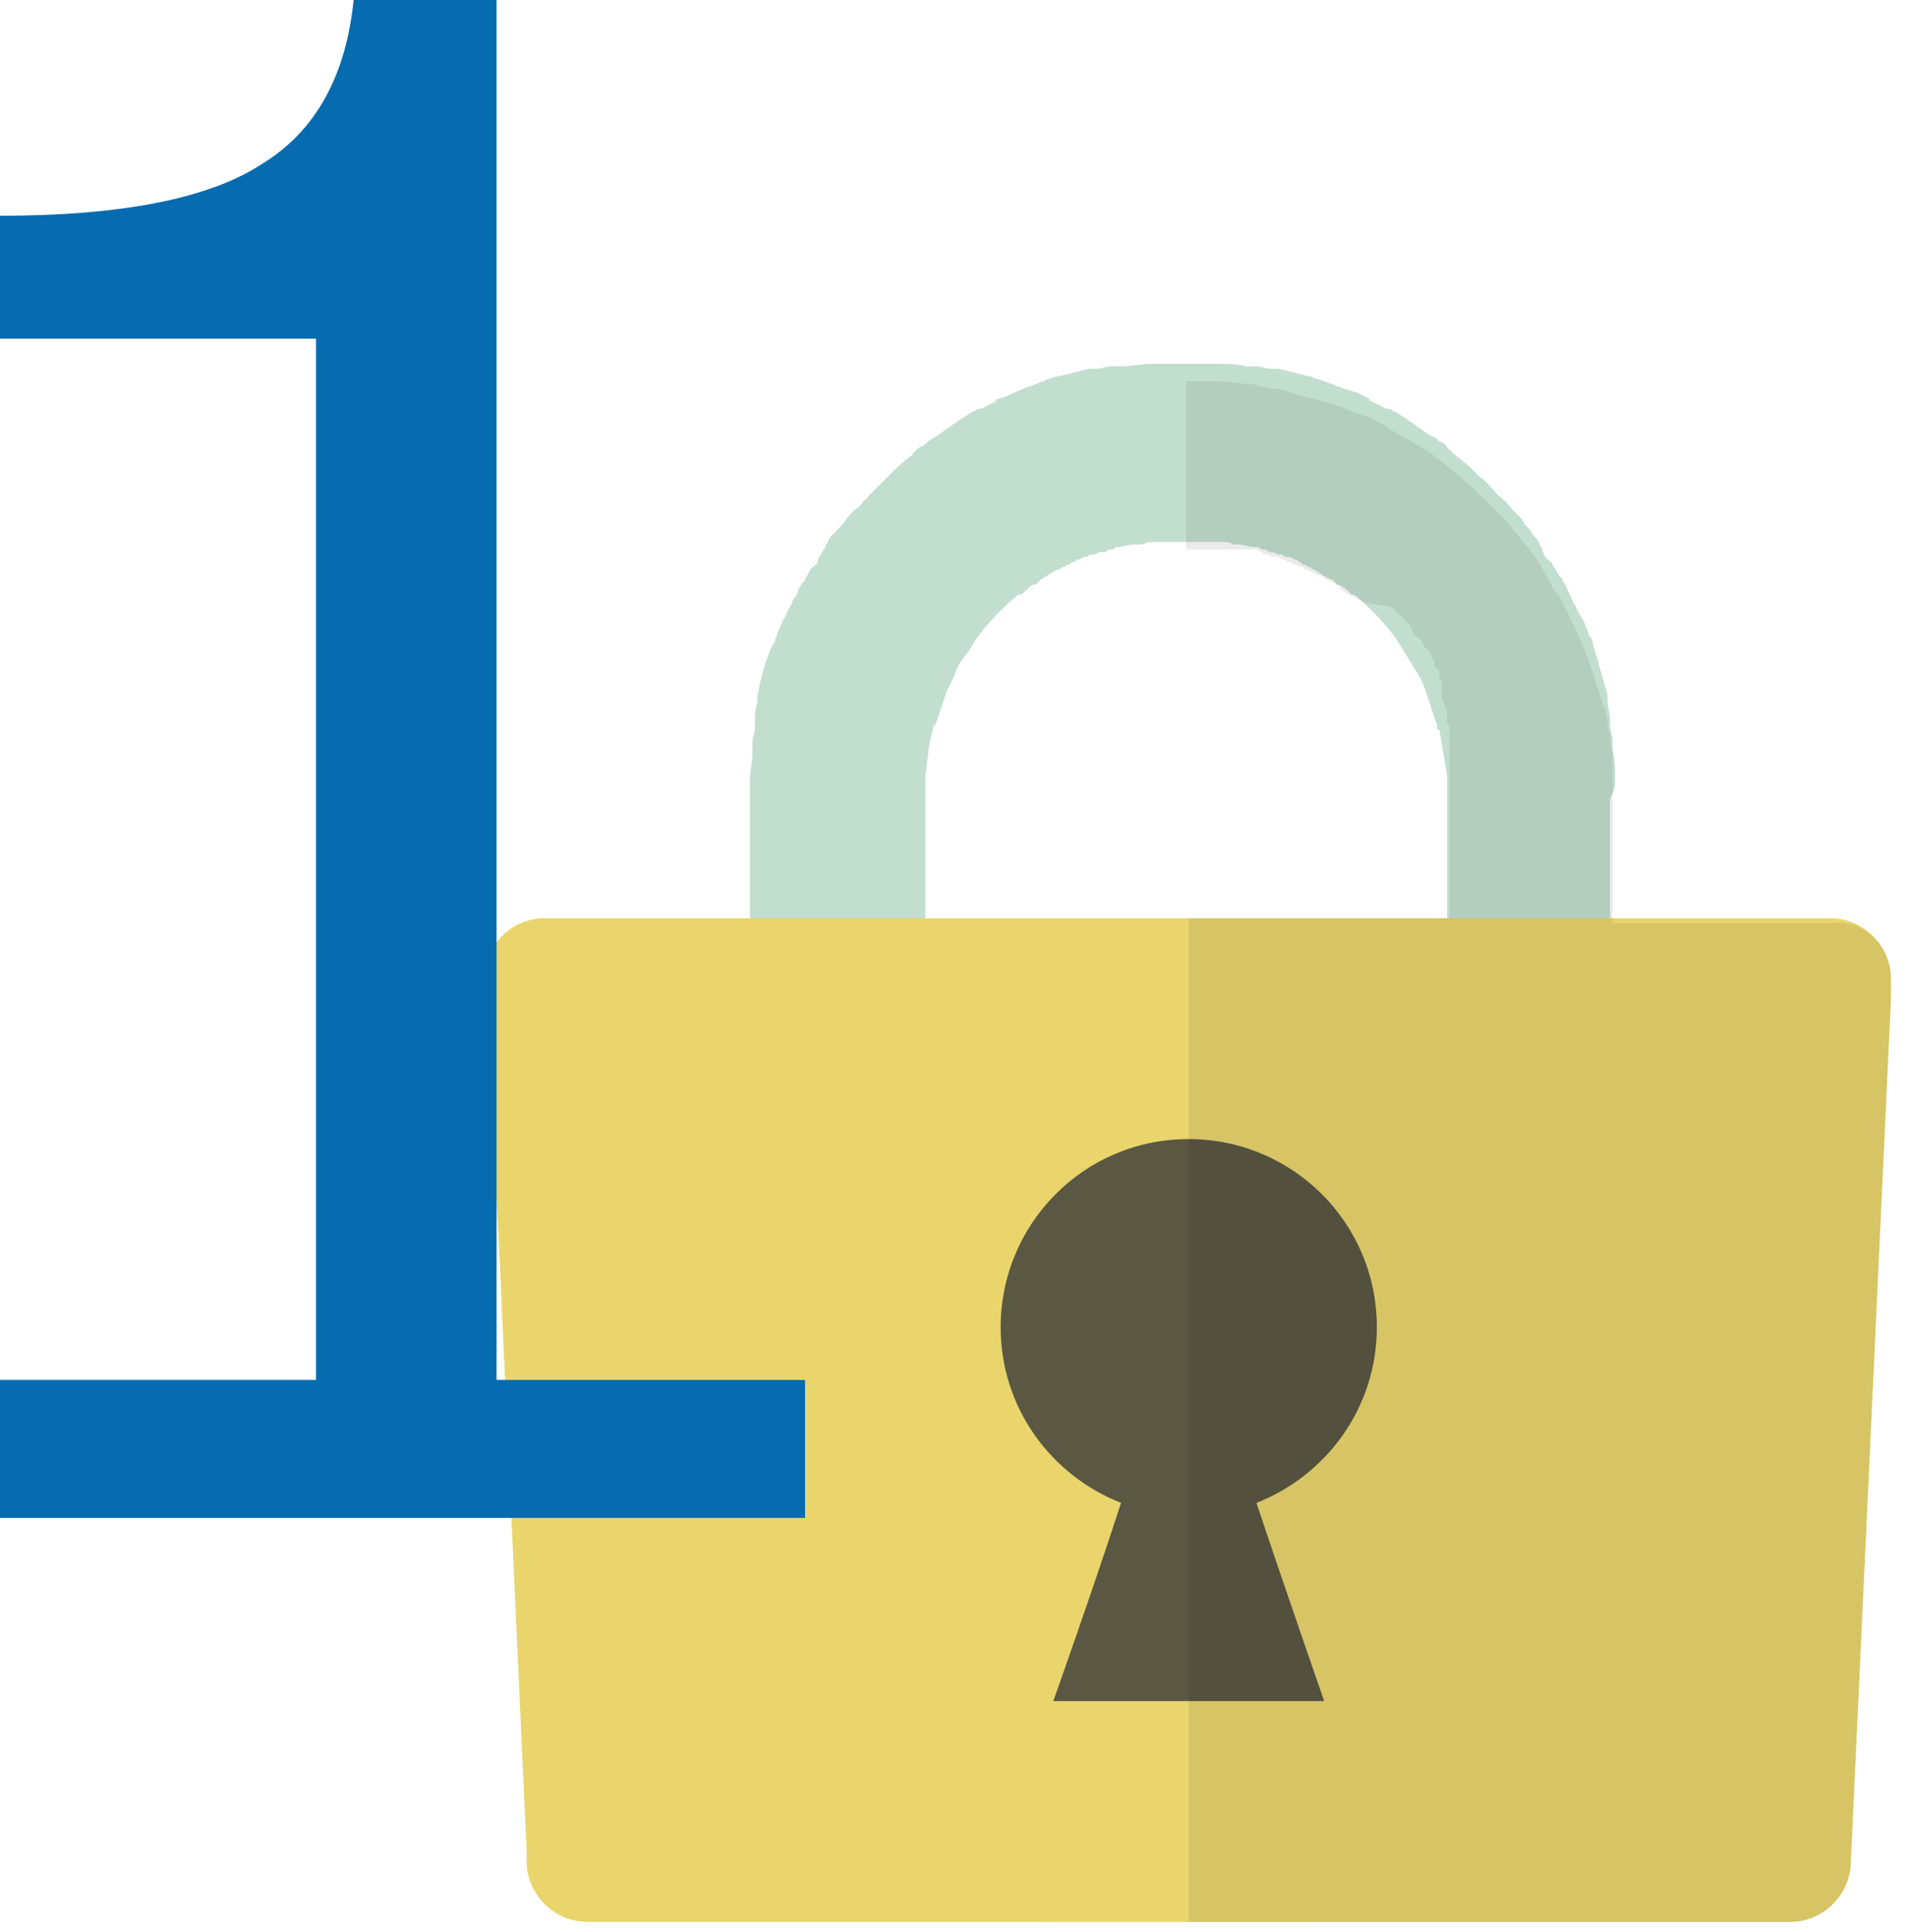
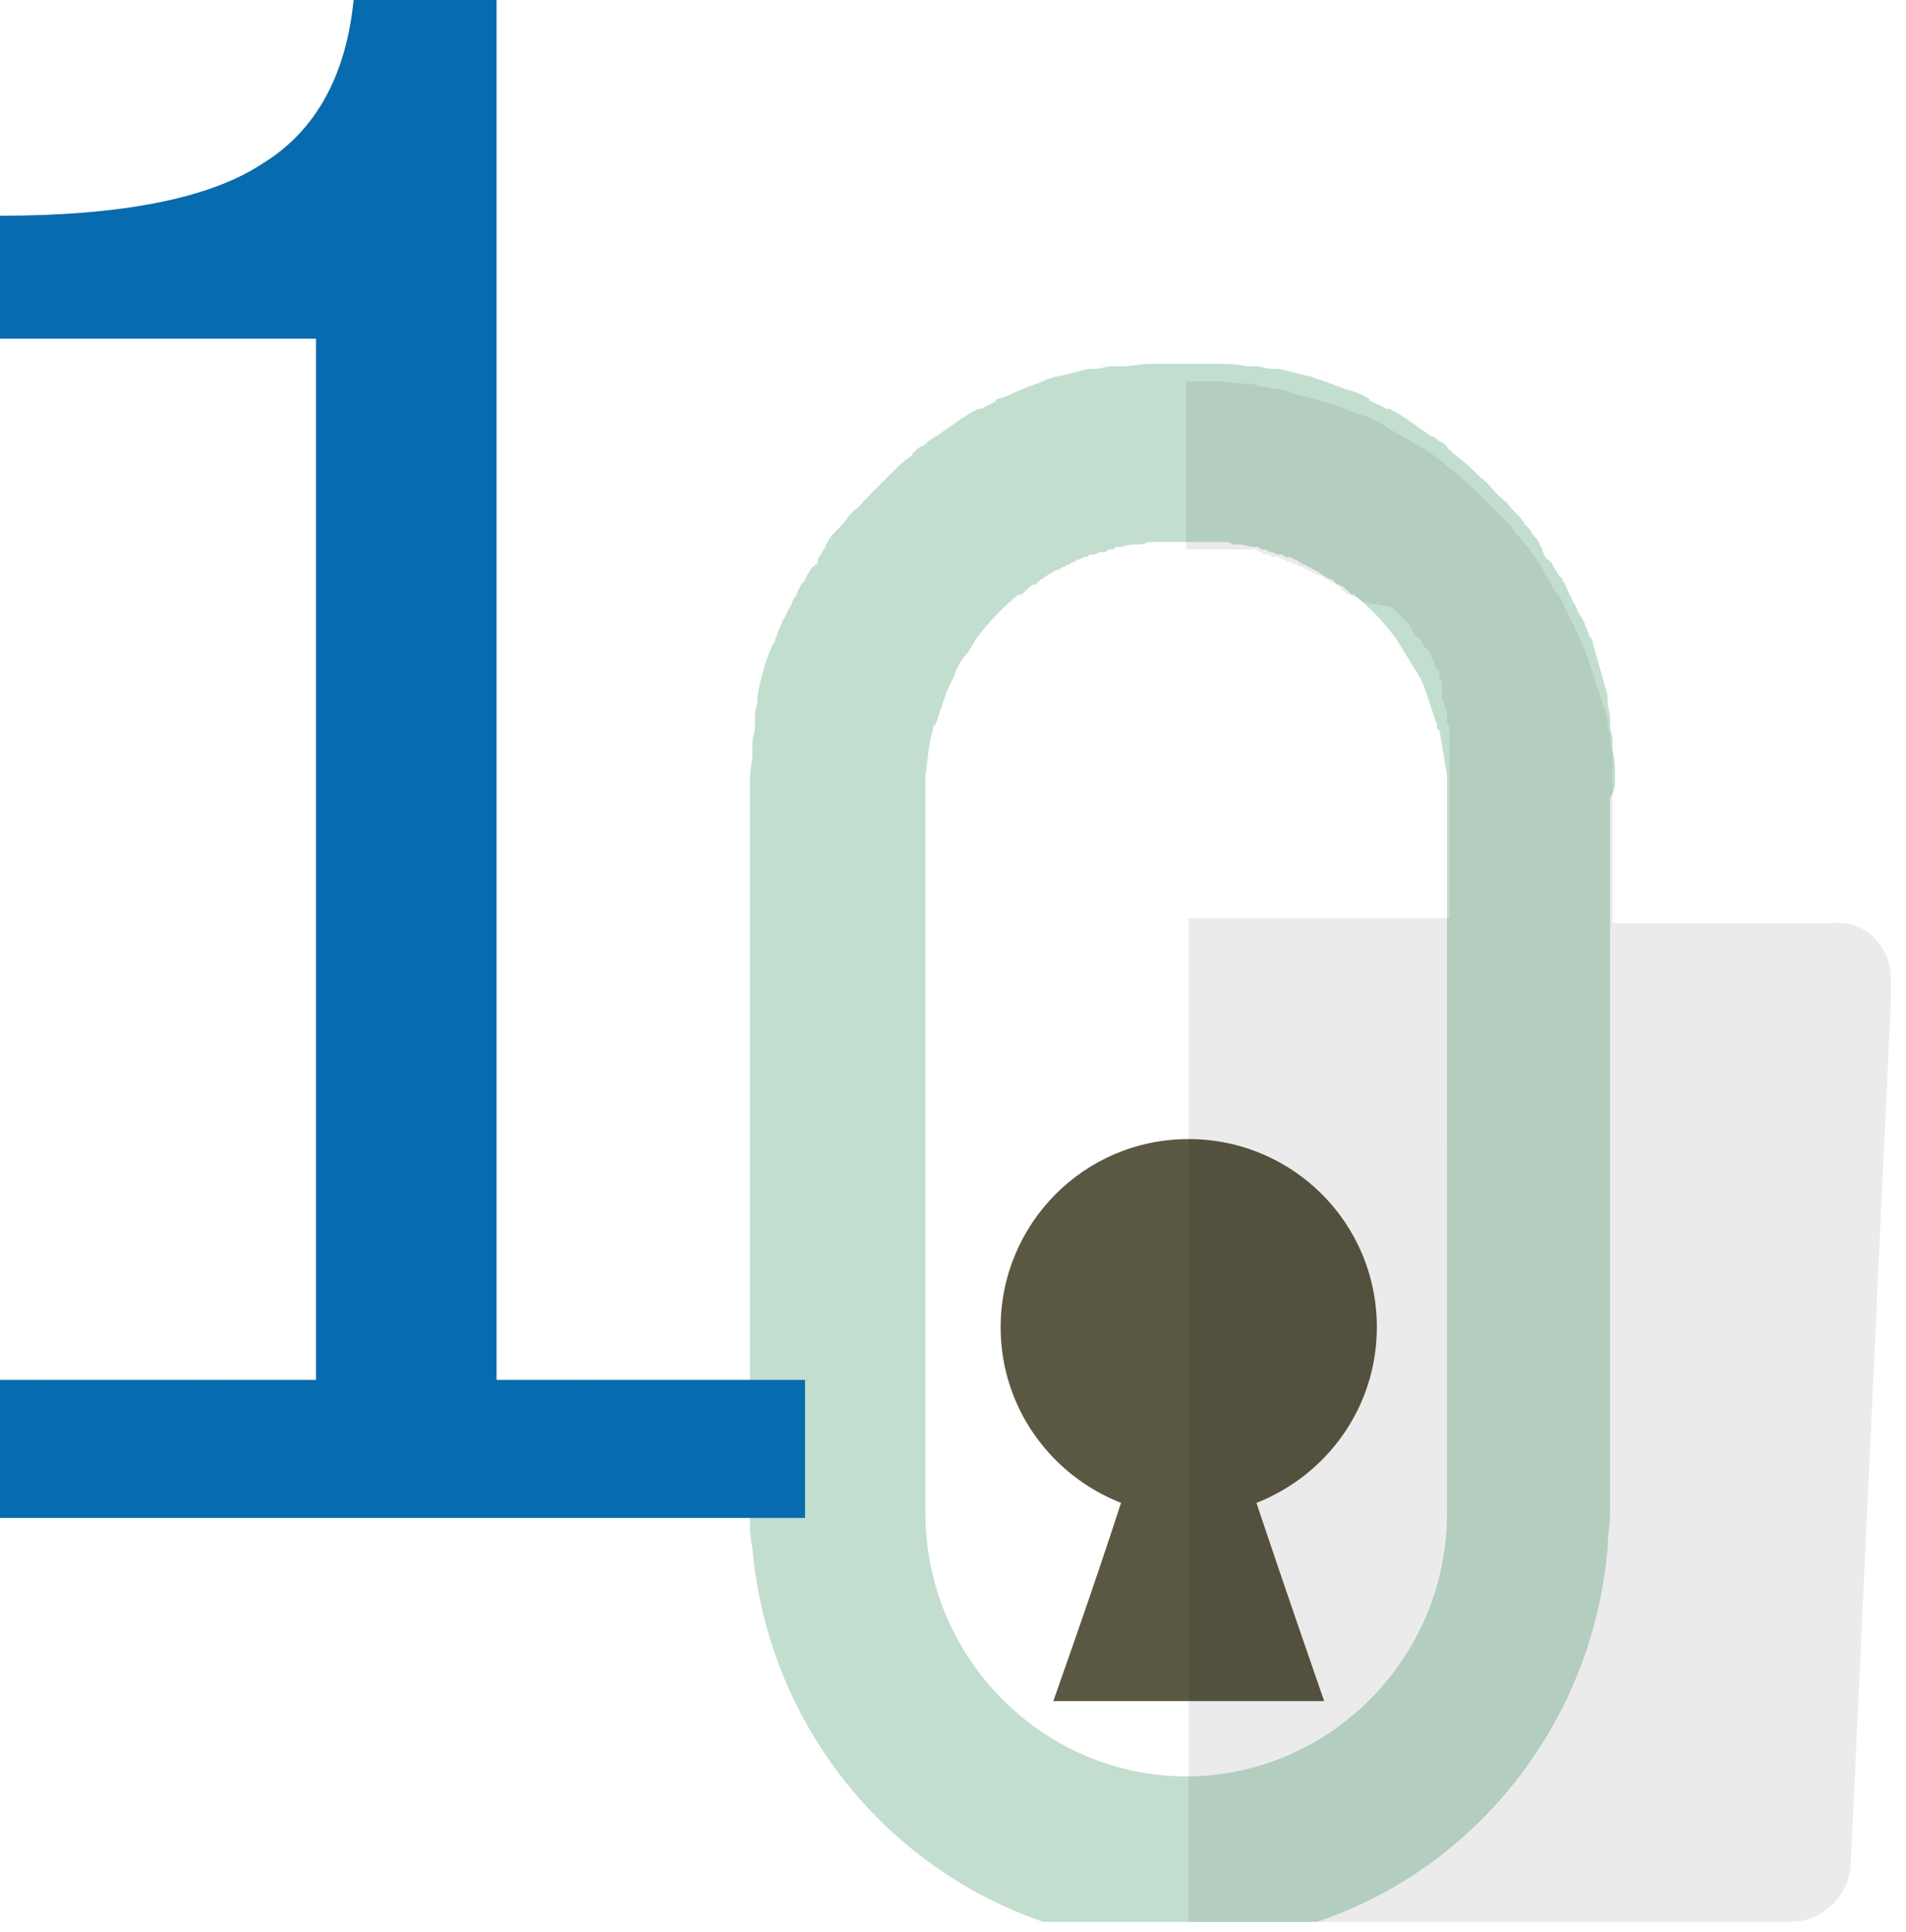
<svg xmlns="http://www.w3.org/2000/svg" version="1.1" id="レイヤー_1" x="0px" y="0px" viewBox="0 0 76 77" style="enable-background:new 0 0 76 77;" xml:space="preserve">
  <style type="text/css">
	.st0{fill:#C2DECF;}
	.st1{fill:#E9D56C;}
	.st2{fill:#5A5743;}
	.st3{fill:none;}
	.st4{opacity:8.000000e-02;fill:#040000;}
	.st5{fill:#076BAF;}
</style>
  <g id="XMLID_399_">
    <path id="XMLID_405_" class="st0" d="M64.4,31.1L64.4,31.1L64.4,31.1c0-0.5,0-0.8-0.1-1.2c0-0.1,0-0.3,0-0.4c0-0.2-0.1-0.4-0.1-0.6   c0-0.1,0-0.1,0-0.2c0-0.3-0.1-0.5-0.1-0.8c0,0,0-0.1,0-0.1c0,0,0,0,0-0.1c-0.2-0.7-0.4-1.4-0.6-2.1c0-0.1,0-0.1-0.1-0.2   c-0.1-0.2-0.1-0.3-0.2-0.5c0-0.1-0.1-0.2-0.2-0.4c-0.1-0.1-0.1-0.2-0.2-0.4c-0.1-0.1-0.1-0.2-0.2-0.4c-0.1-0.1-0.1-0.3-0.2-0.4   c0-0.1-0.1-0.1-0.1-0.2c0,0,0-0.1-0.1-0.1c-0.1-0.2-0.2-0.3-0.3-0.5c0,0,0-0.1-0.1-0.1c0,0,0-0.1-0.1-0.1c-0.1-0.1-0.2-0.3-0.2-0.4   c0-0.1-0.1-0.1-0.1-0.2c0-0.1-0.1-0.1-0.1-0.2c-0.1-0.1-0.2-0.2-0.3-0.4c0,0-0.1-0.1-0.1-0.1c0,0,0,0-0.1-0.1   c-0.1-0.2-0.2-0.3-0.3-0.4c0,0-0.1-0.1-0.1-0.1c0,0,0,0,0,0c0,0-0.1-0.1-0.1-0.1c-0.1-0.1-0.2-0.3-0.4-0.4c0,0,0-0.1-0.1-0.1   c0,0,0,0,0,0c-0.3-0.3-0.5-0.6-0.8-0.8c0,0-0.1-0.1-0.1-0.1c-0.2-0.2-0.5-0.5-0.8-0.7c0,0,0,0-0.1-0.1c0,0-0.1,0-0.1-0.1   c-0.1-0.1-0.2-0.1-0.2-0.2c-0.1-0.1-0.2-0.2-0.3-0.2c0,0,0,0,0,0c0,0,0,0,0,0c-0.1-0.1-0.2-0.2-0.3-0.2c0,0,0,0,0,0   c-0.2-0.1-0.4-0.3-0.6-0.4c-0.1-0.1-0.3-0.2-0.4-0.3c0,0,0,0,0,0c-0.2-0.1-0.3-0.2-0.5-0.3c-0.1,0-0.1-0.1-0.2-0.1c0,0-0.1,0-0.1,0   c-0.2-0.1-0.4-0.2-0.6-0.3c0,0-0.1,0-0.1-0.1c0,0,0,0,0,0c-0.3-0.2-0.6-0.3-1-0.4c-0.2-0.1-0.3-0.1-0.5-0.2c-0.1,0-0.2-0.1-0.3-0.1   c-0.2-0.1-0.4-0.1-0.5-0.2c0,0-0.1,0-0.1,0c-0.4-0.1-0.8-0.2-1.2-0.3c-0.1,0-0.1,0-0.2,0c0,0,0,0-0.1,0c-0.2,0-0.4-0.1-0.6-0.1   c0,0,0,0-0.1,0c-0.1,0-0.2,0-0.3,0c-0.4-0.1-0.8-0.1-1.2-0.1c0,0-0.1,0-0.1,0c-0.1,0-0.2,0-0.3,0c-0.3,0-0.6,0-0.9,0c0,0,0,0,0,0   l0,0l0,0c0,0,0,0,0,0c-0.3,0-0.6,0-0.9,0c-0.1,0-0.2,0-0.3,0c0,0-0.1,0-0.1,0c-0.4,0-0.8,0.1-1.2,0.1c-0.1,0-0.2,0-0.3,0   c0,0,0,0-0.1,0c-0.2,0-0.4,0.1-0.6,0.1c0,0,0,0-0.1,0c-0.1,0-0.1,0-0.2,0c-0.4,0.1-0.8,0.2-1.2,0.3c0,0-0.1,0-0.1,0   c-0.2,0.1-0.4,0.1-0.5,0.2c-0.1,0-0.2,0.1-0.3,0.1c-0.2,0.1-0.3,0.1-0.5,0.2c-0.3,0.1-0.6,0.3-1,0.4c0,0,0,0,0,0c0,0-0.1,0-0.1,0.1   c-0.2,0.1-0.4,0.2-0.6,0.3c0,0-0.1,0-0.1,0c-0.1,0-0.1,0.1-0.2,0.1c-0.2,0.1-0.3,0.2-0.5,0.3c0,0,0,0,0,0c-0.1,0.1-0.3,0.2-0.4,0.3   c-0.2,0.1-0.4,0.3-0.6,0.4c0,0,0,0,0,0c-0.1,0.1-0.2,0.1-0.3,0.2c0,0,0,0,0,0c0,0,0,0,0,0c-0.1,0.1-0.2,0.2-0.3,0.2   c-0.1,0.1-0.2,0.1-0.2,0.2c0,0-0.1,0-0.1,0.1c0,0,0,0-0.1,0.1c-0.3,0.2-0.5,0.4-0.8,0.7c0,0-0.1,0.1-0.1,0.1   c-0.3,0.3-0.5,0.5-0.8,0.8c0,0,0,0,0,0c0,0,0,0.1-0.1,0.1c-0.1,0.1-0.2,0.3-0.4,0.4c0,0-0.1,0.1-0.1,0.1c0,0,0,0,0,0   c0,0-0.1,0.1-0.1,0.1c-0.1,0.1-0.2,0.3-0.4,0.5c0,0,0,0-0.1,0.1c0,0-0.1,0.1-0.1,0.1c-0.1,0.1-0.2,0.2-0.3,0.4   c0,0.1-0.1,0.1-0.1,0.2c0,0.1-0.1,0.1-0.1,0.2c-0.1,0.1-0.2,0.3-0.2,0.4c0,0,0,0.1-0.1,0.1c0,0,0,0.1-0.1,0.1   c-0.1,0.1-0.2,0.3-0.3,0.5c0,0,0,0.1-0.1,0.1c0,0.1-0.1,0.1-0.1,0.2c-0.1,0.1-0.1,0.3-0.2,0.4c-0.1,0.1-0.1,0.2-0.2,0.4   c-0.1,0.1-0.1,0.2-0.2,0.4c-0.1,0.1-0.1,0.2-0.2,0.4c-0.1,0.2-0.1,0.3-0.2,0.5c0,0.1,0,0.1-0.1,0.2c-0.3,0.7-0.5,1.4-0.6,2.1   c0,0,0,0,0,0.1c0,0,0,0.1,0,0.1c-0.1,0.3-0.1,0.5-0.1,0.8c0,0.1,0,0.1,0,0.2c0,0.2-0.1,0.4-0.1,0.6c0,0.1,0,0.3,0,0.4   c0,0.4-0.1,0.7-0.1,1.1v0.1h0c0,0.2,0,0.4,0,0.6v20v8.5c0,0.5,0,0.9,0.1,1.4c0.6,6.9,5.2,12.7,11.6,14.9l0,0h10.9l0,0   c6.3-2.1,11-7.9,11.6-14.9c0-0.5,0.1-0.9,0.1-1.4v-8.5v-20C64.4,31.5,64.4,31.3,64.4,31.1z M57.7,51.6L57.7,51.6v8.7   c0,5.8-4.7,10.5-10.4,10.5c-5.7,0-10.4-4.7-10.4-10.5v-8.7l0,0V31.7c0-0.3,0-0.5,0-0.8c0.1-0.6,0.1-1.2,0.3-1.8   c0-0.1,0-0.2,0.1-0.2c0-0.1,0.1-0.2,0.1-0.3c0.1-0.3,0.2-0.6,0.3-0.9c0.1-0.3,0.3-0.6,0.4-0.9c0.1-0.3,0.3-0.6,0.5-0.8   c0.1-0.2,0.2-0.3,0.3-0.5c0,0,0,0,0,0l0,0c0.5-0.7,1.1-1.3,1.7-1.8c0,0,0,0,0.1,0c0.2-0.1,0.3-0.3,0.5-0.4c0,0,0,0,0.1,0   c0,0,0,0,0,0c0,0,0,0,0.1-0.1c0,0,0,0,0,0c0,0,0.1-0.1,0.1-0.1c0.2-0.1,0.4-0.3,0.7-0.4c0.1,0,0.1-0.1,0.2-0.1   c0.1,0,0.1-0.1,0.2-0.1c0.1,0,0.1-0.1,0.2-0.1c0,0,0,0,0,0c0.1,0,0.1-0.1,0.2-0.1c0,0,0.1,0,0.2-0.1v0c0,0,0.1,0,0.1,0c0,0,0,0,0,0   c0.1,0,0.1-0.1,0.2-0.1c0,0,0,0,0,0c0,0,0,0,0.1,0c0.1,0,0.2-0.1,0.3-0.1c0,0,0,0,0,0c0,0,0,0,0,0c0,0,0,0,0,0c0,0,0.1,0,0.1,0   c0.1,0,0.1,0,0.2-0.1c0,0,0,0,0.1,0c0.1,0,0.1,0,0.2-0.1c0,0,0.1,0,0.1,0c0.2,0,0.4-0.1,0.6-0.1h0c0,0,0,0,0,0c0.1,0,0.1,0,0.2,0   c0,0,0,0,0,0c0.1,0,0.2,0,0.4-0.1c0,0,0.1,0,0.1,0h0c0,0,0.1,0,0.2,0c0,0,0,0,0,0c0.1,0,0.1,0,0.2,0c0,0,0,0,0.1,0c0,0,0,0,0,0   c0,0,0,0,0.1,0h0.1c0,0,0,0,0,0c0.1,0,0.2,0,0.4,0h0c0.1,0,0.2,0,0.3,0h0h0c0.1,0,0.2,0,0.3,0h0c0.1,0,0.2,0,0.4,0c0,0,0,0,0,0h0.1   c0,0,0,0,0.1,0c0,0,0,0,0,0c0,0,0,0,0.1,0c0,0,0.1,0,0.2,0c0,0,0,0,0,0c0.1,0,0.1,0,0.2,0h0c0,0,0.1,0,0.1,0c0.1,0,0.2,0,0.4,0.1   c0,0,0,0,0,0c0.1,0,0.1,0,0.2,0c0,0,0,0,0,0h0c0.2,0,0.4,0.1,0.6,0.1c0,0,0.1,0,0.1,0c0.1,0,0.1,0,0.2,0.1c0,0,0,0,0.1,0   c0.1,0,0.1,0,0.2,0.1c0,0,0.1,0,0.1,0c0,0,0,0,0,0c0,0,0,0,0,0c0,0,0,0,0,0c0.1,0,0.2,0.1,0.3,0.1c0,0,0,0,0.1,0c0,0,0,0,0,0   c0.1,0,0.1,0.1,0.2,0.1c0,0,0,0,0,0c0,0,0.1,0,0.1,0v0c0,0,0.1,0,0.2,0.1c0.1,0,0.1,0,0.2,0.1c0,0,0,0,0,0c0.1,0,0.1,0.1,0.2,0.1   c0.1,0,0.1,0.1,0.2,0.1c0.1,0,0.1,0.1,0.2,0.1c0.2,0.1,0.4,0.3,0.7,0.4c0,0,0.1,0,0.1,0.1c0,0,0,0,0,0c0,0,0.1,0,0.1,0.1   c0,0,0,0,0,0c0,0,0,0,0.1,0c0.2,0.1,0.3,0.2,0.5,0.4c0,0,0,0,0.1,0c0.6,0.5,1.2,1.1,1.7,1.8l0,0c0,0,0,0,0,0   c0.1,0.2,0.2,0.3,0.3,0.5c0.2,0.3,0.3,0.5,0.5,0.8c0.2,0.3,0.3,0.6,0.4,0.9c0.1,0.3,0.2,0.6,0.3,0.9c0,0.1,0.1,0.2,0.1,0.3   c0,0.1,0,0.2,0.1,0.2c0.1,0.6,0.2,1.2,0.3,1.8c0,0.3,0,0.5,0,0.8V51.6z" />
-     <path id="XMLID_404_" class="st1" d="M75.4,39l0,0.8l-1.6,34.4c0,1.3-1.1,2.4-2.4,2.4h-48c-1.3,0-2.4-1.1-2.4-2.4l0-0.4l-1.1-24.1   L19.3,39c0-1.3,1.1-2.4,2.4-2.4H73C74.3,36.6,75.4,37.7,75.4,39z" />
    <path id="XMLID_403_" class="st2" d="M54.9,52.9c0-4.2-3.4-7.5-7.5-7.5c-4.2,0-7.5,3.4-7.5,7.5c0,3.2,2,5.9,4.8,7   c-1.1,3.4-2.7,7.9-2.7,7.9h5.1h0.6h5.1c0,0-1.6-4.6-2.7-7.9C52.9,58.8,54.9,56.1,54.9,52.9z" />
    <path id="XMLID_402_" class="st3" d="M75.4,39l0,0.8l-1.6,34.4c0,1.3-1.1,2.4-2.4,2.4h-48c-1.3,0-2.4-1.1-2.4-2.4l0-0.4l-1.1-24.1   L19.3,39c0-1.3,1.1-2.4,2.4-2.4h25.6v2.8h10.4v-7.7c0-0.3,0-0.5,0-0.8c0-0.1,0-0.2,0-0.2c0-0.1,0-0.1,0-0.2v-0.1c0-0.1,0-0.1,0-0.2   c0,0,0-0.1,0-0.1c0,0,0-0.1,0-0.2c0,0,0-0.1,0-0.1c0,0,0,0,0,0c0-0.1,0-0.1,0-0.2c0-0.1,0-0.2,0-0.2c0-0.1,0-0.1,0-0.2   c0,0,0-0.1,0-0.1c0-0.1,0-0.2-0.1-0.3c0,0,0,0,0-0.1c0,0,0,0,0-0.1c0,0,0-0.1,0-0.1c0,0,0-0.1,0-0.1c0-0.1,0-0.1-0.1-0.2   c0,0,0-0.1,0-0.1c0-0.1,0-0.1-0.1-0.2c0,0,0-0.1,0-0.2c0,0,0,0,0,0c0,0,0-0.1,0-0.1c0,0,0-0.1,0-0.1c0,0,0-0.1,0-0.1   c0,0,0-0.1,0-0.1c0,0,0,0,0,0c0,0,0-0.1,0-0.1c0,0,0-0.1-0.1-0.1c0,0,0-0.1,0-0.1c0,0,0-0.1,0-0.1c0,0,0-0.1,0-0.1c0,0,0,0,0,0   c0,0,0-0.1-0.1-0.1c0-0.1-0.1-0.1-0.1-0.2c0,0,0,0,0-0.1c0-0.1-0.1-0.1-0.1-0.2c0,0,0,0,0,0c0-0.1-0.1-0.1-0.1-0.2   c0,0,0-0.1-0.1-0.1c0,0,0-0.1-0.1-0.1v0c0-0.1-0.1-0.1-0.1-0.2c0,0,0,0,0,0c0,0,0-0.1-0.1-0.1c0,0,0-0.1-0.1-0.1c0,0,0,0,0,0   c0,0-0.1-0.1-0.1-0.1c0,0,0,0,0,0c0,0,0,0,0,0c0,0,0,0,0,0c0-0.1-0.1-0.1-0.1-0.2l-0.1-0.2c0-0.1-0.1-0.1-0.1-0.1c0,0,0,0-0.1-0.1   c0,0,0,0,0,0c0,0-0.1-0.1-0.1-0.1c-0.1-0.1-0.1-0.1-0.2-0.2c-0.1-0.1-0.1-0.1-0.2-0.2L54.4,24c-0.1,0-0.1-0.1-0.2-0.1c0,0,0,0,0,0   c0,0,0,0,0,0c0,0-0.1-0.1-0.2-0.1c0,0,0,0,0,0c0,0-0.1-0.1-0.2-0.1c-0.1,0-0.1-0.1-0.2-0.1c0,0-0.1-0.1-0.1-0.1c0,0,0,0,0,0   c0,0-0.1-0.1-0.1-0.1c0,0,0,0,0,0c0,0,0,0,0,0c0,0,0,0,0,0c0,0-0.1-0.1-0.1-0.1c0,0,0,0,0,0c-0.1,0-0.1-0.1-0.2-0.1   c-0.1,0-0.1-0.1-0.2-0.1c0,0,0,0,0,0c-0.1-0.1-0.3-0.2-0.4-0.2c-0.1,0-0.1-0.1-0.2-0.1c-0.1,0-0.1-0.1-0.2-0.1c0,0,0,0,0,0   c-0.1,0-0.1-0.1-0.2-0.1c0,0-0.1,0-0.2-0.1c0,0,0,0,0,0c0,0-0.1,0-0.1,0c-0.1,0-0.1-0.1-0.2-0.1c0,0,0,0,0,0c-0.1,0-0.1,0-0.2-0.1   h0c-0.1,0-0.1,0-0.2-0.1c0,0,0,0-0.1,0c0,0,0,0,0,0c0,0-0.1,0-0.1,0c-0.1,0-0.1,0-0.2-0.1c0,0,0,0-0.1,0c-0.1,0-0.1,0-0.2-0.1   c-0.1,0-0.1,0-0.2-0.1c0,0,0,0,0,0c-0.1,0-0.1,0-0.2,0c0,0,0,0-0.1,0c-0.1,0-0.1,0-0.2,0h0c0,0,0,0,0,0c-0.1,0-0.1,0-0.2,0   c0,0,0,0,0,0c-0.1,0-0.1,0-0.2,0h0c-0.1,0-0.2,0-0.2,0h0c-0.1,0-0.1,0-0.2,0c-0.1,0-0.1,0-0.2,0c0,0,0,0-0.1,0c0,0,0,0,0,0H48   c0,0,0,0,0,0c0,0-0.1,0-0.2,0h-0.2c-0.1,0-0.2,0-0.3,0c-3.6,0-6.8,1.9-8.7,4.7c-0.2,0.3-0.3,0.5-0.5,0.8c-0.2,0.3-0.3,0.6-0.4,0.9   c-0.1,0.3-0.2,0.6-0.3,0.9c0,0.1-0.1,0.2-0.1,0.3c0,0.1,0,0.2-0.1,0.2c-0.1,0.6-0.2,1.2-0.3,1.8v0.1h-6.7V31   c0.3-9.2,7.9-16.5,17-16.5c0.3,0,0.5,0,0.8,0c0.2,0,0.3,0,0.5,0c0.4,0,0.8,0.1,1.1,0.1c0.2,0,0.3,0,0.5,0.1c0.2,0,0.5,0.1,0.7,0.1   c0.2,0,0.5,0.1,0.7,0.2c0.3,0.1,0.5,0.1,0.8,0.2c0.2,0.1,0.5,0.1,0.7,0.2c0.4,0.1,0.7,0.3,1.1,0.4c0.2,0.1,0.4,0.1,0.5,0.2   c0.2,0.1,0.5,0.2,0.7,0.4c0.2,0.1,0.5,0.3,0.7,0.4c0.2,0.1,0.5,0.3,0.7,0.4c0.2,0.1,0.4,0.3,0.7,0.5c0,0,0,0,0,0   c0.2,0.2,0.4,0.3,0.6,0.5c0.6,0.5,1.2,1.1,1.8,1.7c0.2,0.2,0.4,0.4,0.5,0.6c0,0,0,0,0,0c0.2,0.2,0.3,0.4,0.5,0.6   c0.2,0.2,0.3,0.4,0.5,0.7c0.1,0.2,0.3,0.5,0.4,0.7c0.1,0.2,0.2,0.4,0.4,0.6c0.5,1,1,2,1.3,3c0.1,0.2,0.1,0.4,0.2,0.6   c0.1,0.2,0.1,0.4,0.2,0.6c0,0.1,0,0.2,0.1,0.2c0,0.2,0.1,0.4,0.1,0.6c0,0.2,0.1,0.4,0.1,0.6c0,0.3,0.1,0.5,0.1,0.8   c0,0.2,0,0.4,0,0.5c0,0.1,0,0.3,0,0.4c0,0.3,0,0.5,0,0.8v4.9H73C74.3,36.6,75.4,37.7,75.4,39z" />
    <path id="XMLID_401_" class="st3" d="M48.3,21.3l-0.9,0.9v-1c0.1,0,0.2,0,0.3,0h0.2c0.1,0,0.1,0,0.2,0c0,0,0,0,0,0h0.1   C48.2,21.2,48.2,21.3,48.3,21.3C48.2,21.3,48.2,21.3,48.3,21.3z" />
    <path id="XMLID_400_" class="st4" d="M75.4,39l0,0.8l-1.6,34.4c0,1.3-1.1,2.4-2.4,2.4h-24v-40h10.4v-4.9c0-0.3,0-0.5,0-0.8   c0-0.1,0-0.2,0-0.2c0-0.1,0-0.1,0-0.2v-0.1c0-0.1,0-0.1,0-0.2c0,0,0-0.1,0-0.1c0,0,0-0.1,0-0.2c0,0,0-0.1,0-0.1c0,0,0,0,0,0   c0-0.1,0-0.1,0-0.2c0-0.1,0-0.2,0-0.2c0-0.1,0-0.1,0-0.2c0,0,0-0.1,0-0.1c0-0.1,0-0.2-0.1-0.3c0,0,0,0,0-0.1c0,0,0,0,0-0.1   c0,0,0-0.1,0-0.1c0,0,0-0.1,0-0.1c0-0.1,0-0.1-0.1-0.2c0,0,0-0.1,0-0.1c0-0.1,0-0.1-0.1-0.2c0,0,0-0.1,0-0.2c0,0,0,0,0,0   c0,0,0-0.1,0-0.1c0,0,0-0.1,0-0.1c0,0,0-0.1,0-0.1c0,0,0-0.1,0-0.1c0,0,0,0,0,0c0,0,0-0.1,0-0.1c0,0,0-0.1-0.1-0.1c0,0,0-0.1,0-0.1   c0,0,0-0.1,0-0.1c0,0,0-0.1,0-0.1c0,0,0,0,0,0c0,0,0-0.1-0.1-0.1c0-0.1-0.1-0.1-0.1-0.2c0,0,0,0,0-0.1c0-0.1-0.1-0.1-0.1-0.2   c0,0,0,0,0,0c0-0.1-0.1-0.1-0.1-0.2c0,0,0-0.1-0.1-0.1c0,0,0-0.1-0.1-0.1v0c0-0.1-0.1-0.1-0.1-0.2c0,0,0,0,0,0c0,0,0-0.1-0.1-0.1   c0,0,0-0.1-0.1-0.1c0,0,0,0,0,0c0,0-0.1-0.1-0.1-0.1c0,0,0,0,0,0c0,0,0,0,0,0c0,0,0,0,0,0c0-0.1-0.1-0.1-0.1-0.2l-0.1-0.2   c0-0.1-0.1-0.1-0.1-0.1c0,0,0,0-0.1-0.1c0,0,0,0,0,0c0,0-0.1-0.1-0.1-0.1c-0.1-0.1-0.1-0.1-0.2-0.2c-0.1-0.1-0.1-0.1-0.2-0.2   L54.4,24c-0.1,0-0.1-0.1-0.2-0.1c0,0,0,0,0,0c0,0,0,0,0,0c0,0-0.1-0.1-0.2-0.1c0,0,0,0,0,0c0,0-0.1-0.1-0.2-0.1   c-0.1,0-0.1-0.1-0.2-0.1c0,0-0.1-0.1-0.1-0.1c0,0,0,0,0,0c0,0-0.1-0.1-0.1-0.1c0,0,0,0,0,0c0,0,0,0,0,0c0,0,0,0,0,0   c0,0-0.1-0.1-0.1-0.1c0,0,0,0,0,0c-0.1,0-0.1-0.1-0.2-0.1c-0.1,0-0.1-0.1-0.2-0.1c0,0,0,0,0,0c-0.1-0.1-0.3-0.2-0.4-0.2   c-0.1,0-0.1-0.1-0.2-0.1c-0.1,0-0.1-0.1-0.2-0.1c0,0,0,0,0,0c-0.1,0-0.1-0.1-0.2-0.1c0,0-0.1,0-0.2-0.1c0,0,0,0,0,0   c0,0-0.1,0-0.1,0c-0.1,0-0.1-0.1-0.2-0.1c0,0,0,0,0,0c-0.1,0-0.1,0-0.2-0.1h0c-0.1,0-0.1,0-0.2-0.1c0,0,0,0-0.1,0c0,0,0,0,0,0   c0,0-0.1,0-0.1,0c-0.1,0-0.1,0-0.2-0.1c0,0,0,0-0.1,0c-0.1,0-0.1,0-0.2-0.1c-0.1,0-0.1,0-0.2-0.1c0,0,0,0,0,0c-0.1,0-0.1,0-0.2,0   c0,0,0,0-0.1,0c-0.1,0-0.1,0-0.2,0h0c0,0,0,0,0,0c-0.1,0-0.1,0-0.2,0c0,0,0,0,0,0c-0.1,0-0.1,0-0.2,0h0c-0.1,0-0.2,0-0.2,0h0   c-0.1,0-0.1,0-0.2,0c-0.1,0-0.1,0-0.2,0c0,0,0,0-0.1,0c0,0,0,0,0,0H48c0,0,0,0,0,0c0,0-0.1,0-0.2,0h-0.2c-0.1,0-0.2,0-0.3,0v-6.7   c0.3,0,0.5,0,0.8,0c0.2,0,0.3,0,0.5,0c0.4,0,0.8,0.1,1.1,0.1c0.2,0,0.3,0,0.5,0.1c0.2,0,0.5,0.1,0.7,0.1c0.2,0,0.5,0.1,0.7,0.2   c0.3,0.1,0.5,0.1,0.8,0.2c0.2,0.1,0.5,0.1,0.7,0.2c0.4,0.1,0.7,0.3,1.1,0.4c0.2,0.1,0.4,0.1,0.5,0.2c0.2,0.1,0.5,0.2,0.7,0.4   c0.2,0.1,0.5,0.3,0.7,0.4c0.2,0.1,0.5,0.3,0.7,0.4c0.2,0.1,0.4,0.3,0.7,0.5c0,0,0,0,0,0c0.2,0.2,0.4,0.3,0.6,0.5   c0.6,0.5,1.2,1.1,1.8,1.7c0.2,0.2,0.4,0.4,0.5,0.6c0,0,0,0,0,0c0.2,0.2,0.3,0.4,0.5,0.6c0.2,0.2,0.3,0.4,0.5,0.7   c0.1,0.2,0.3,0.5,0.4,0.7c0.1,0.2,0.2,0.4,0.4,0.6c0.5,1,1,2,1.3,3c0.1,0.2,0.1,0.4,0.2,0.6c0.1,0.2,0.1,0.4,0.2,0.6   c0,0.1,0,0.2,0.1,0.2c0,0.2,0.1,0.4,0.1,0.6c0,0.2,0.1,0.4,0.1,0.6c0,0.3,0.1,0.5,0.1,0.8c0,0.2,0,0.4,0,0.5c0,0.1,0,0.3,0,0.4   c0,0.3,0,0.5,0,0.8v4.9H73C74.3,36.6,75.4,37.7,75.4,39z" />
  </g>
  <g>
    <g>
-       <path class="st5" d="M32.1,60.5H0V55h12.6V13.5H0V8.6c4.9,0,8.4-0.7,10.5-2.1C12.6,5.2,13.8,3,14.1,0h5.7v55h12.3V60.5z" />
+       <path class="st5" d="M32.1,60.5H0V55h12.6V13.5H0V8.6c4.9,0,8.4-0.7,10.5-2.1C12.6,5.2,13.8,3,14.1,0h5.7v55h12.3V60.5" />
    </g>
  </g>
</svg>